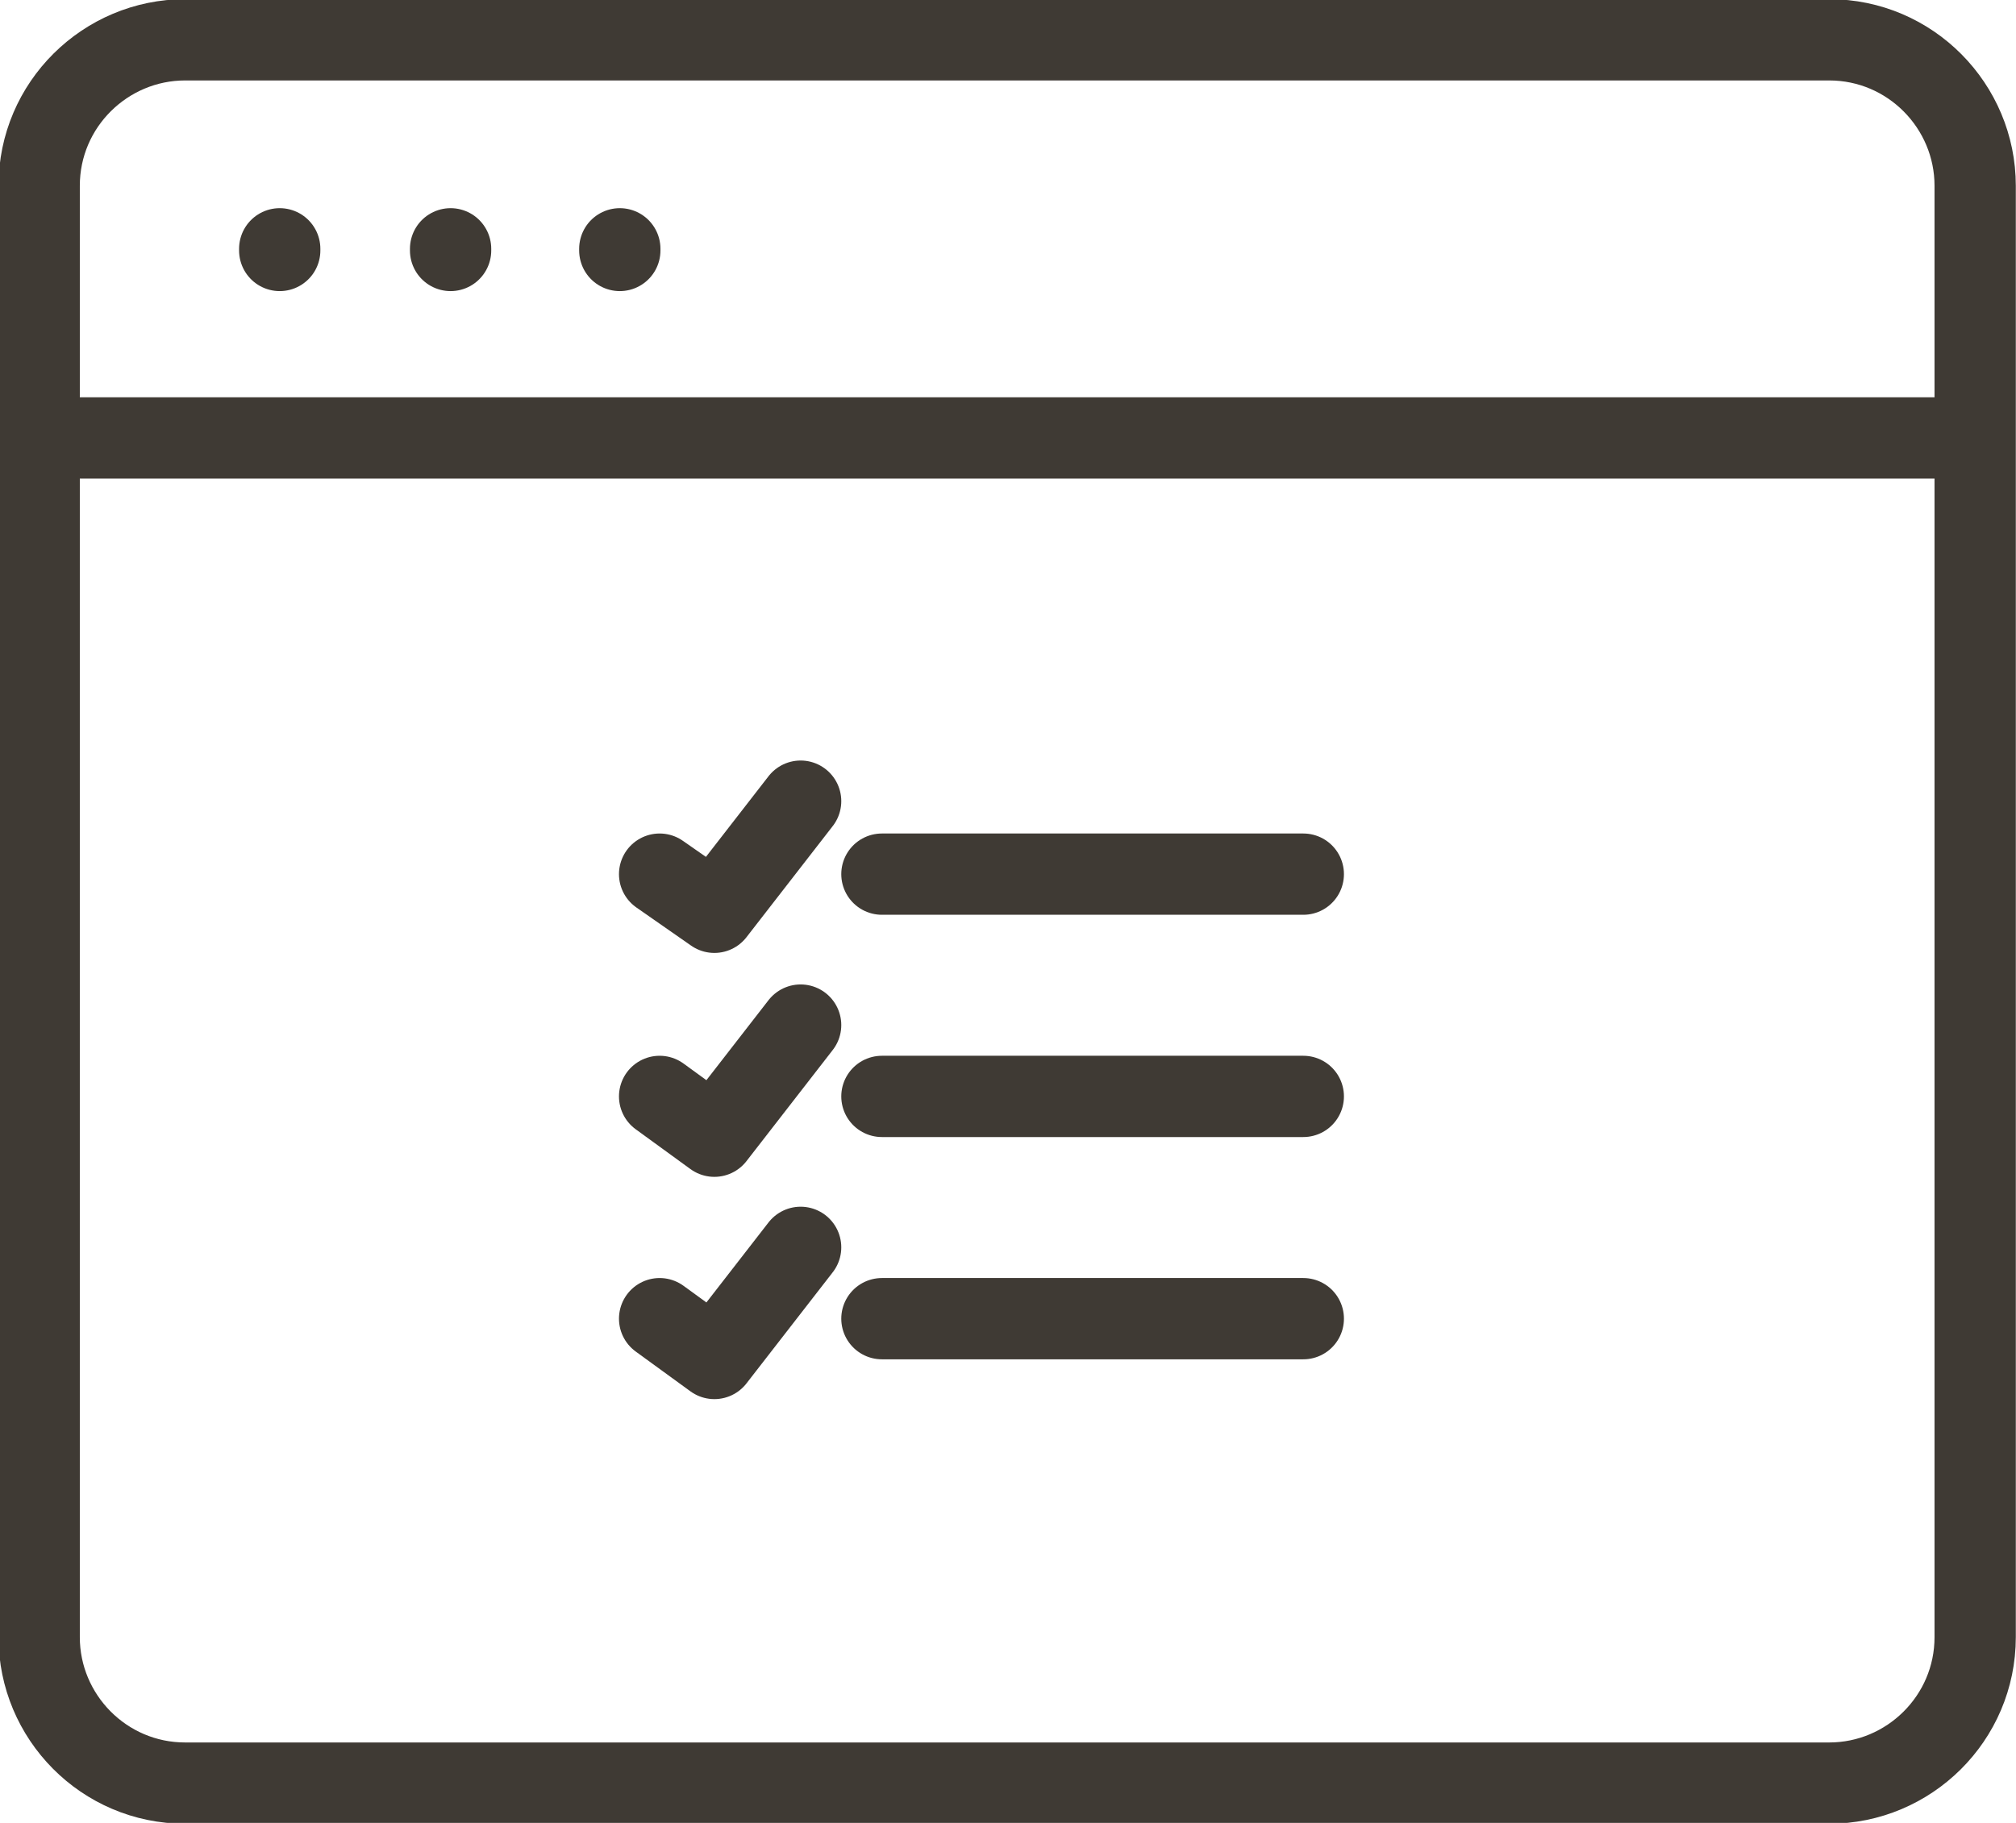
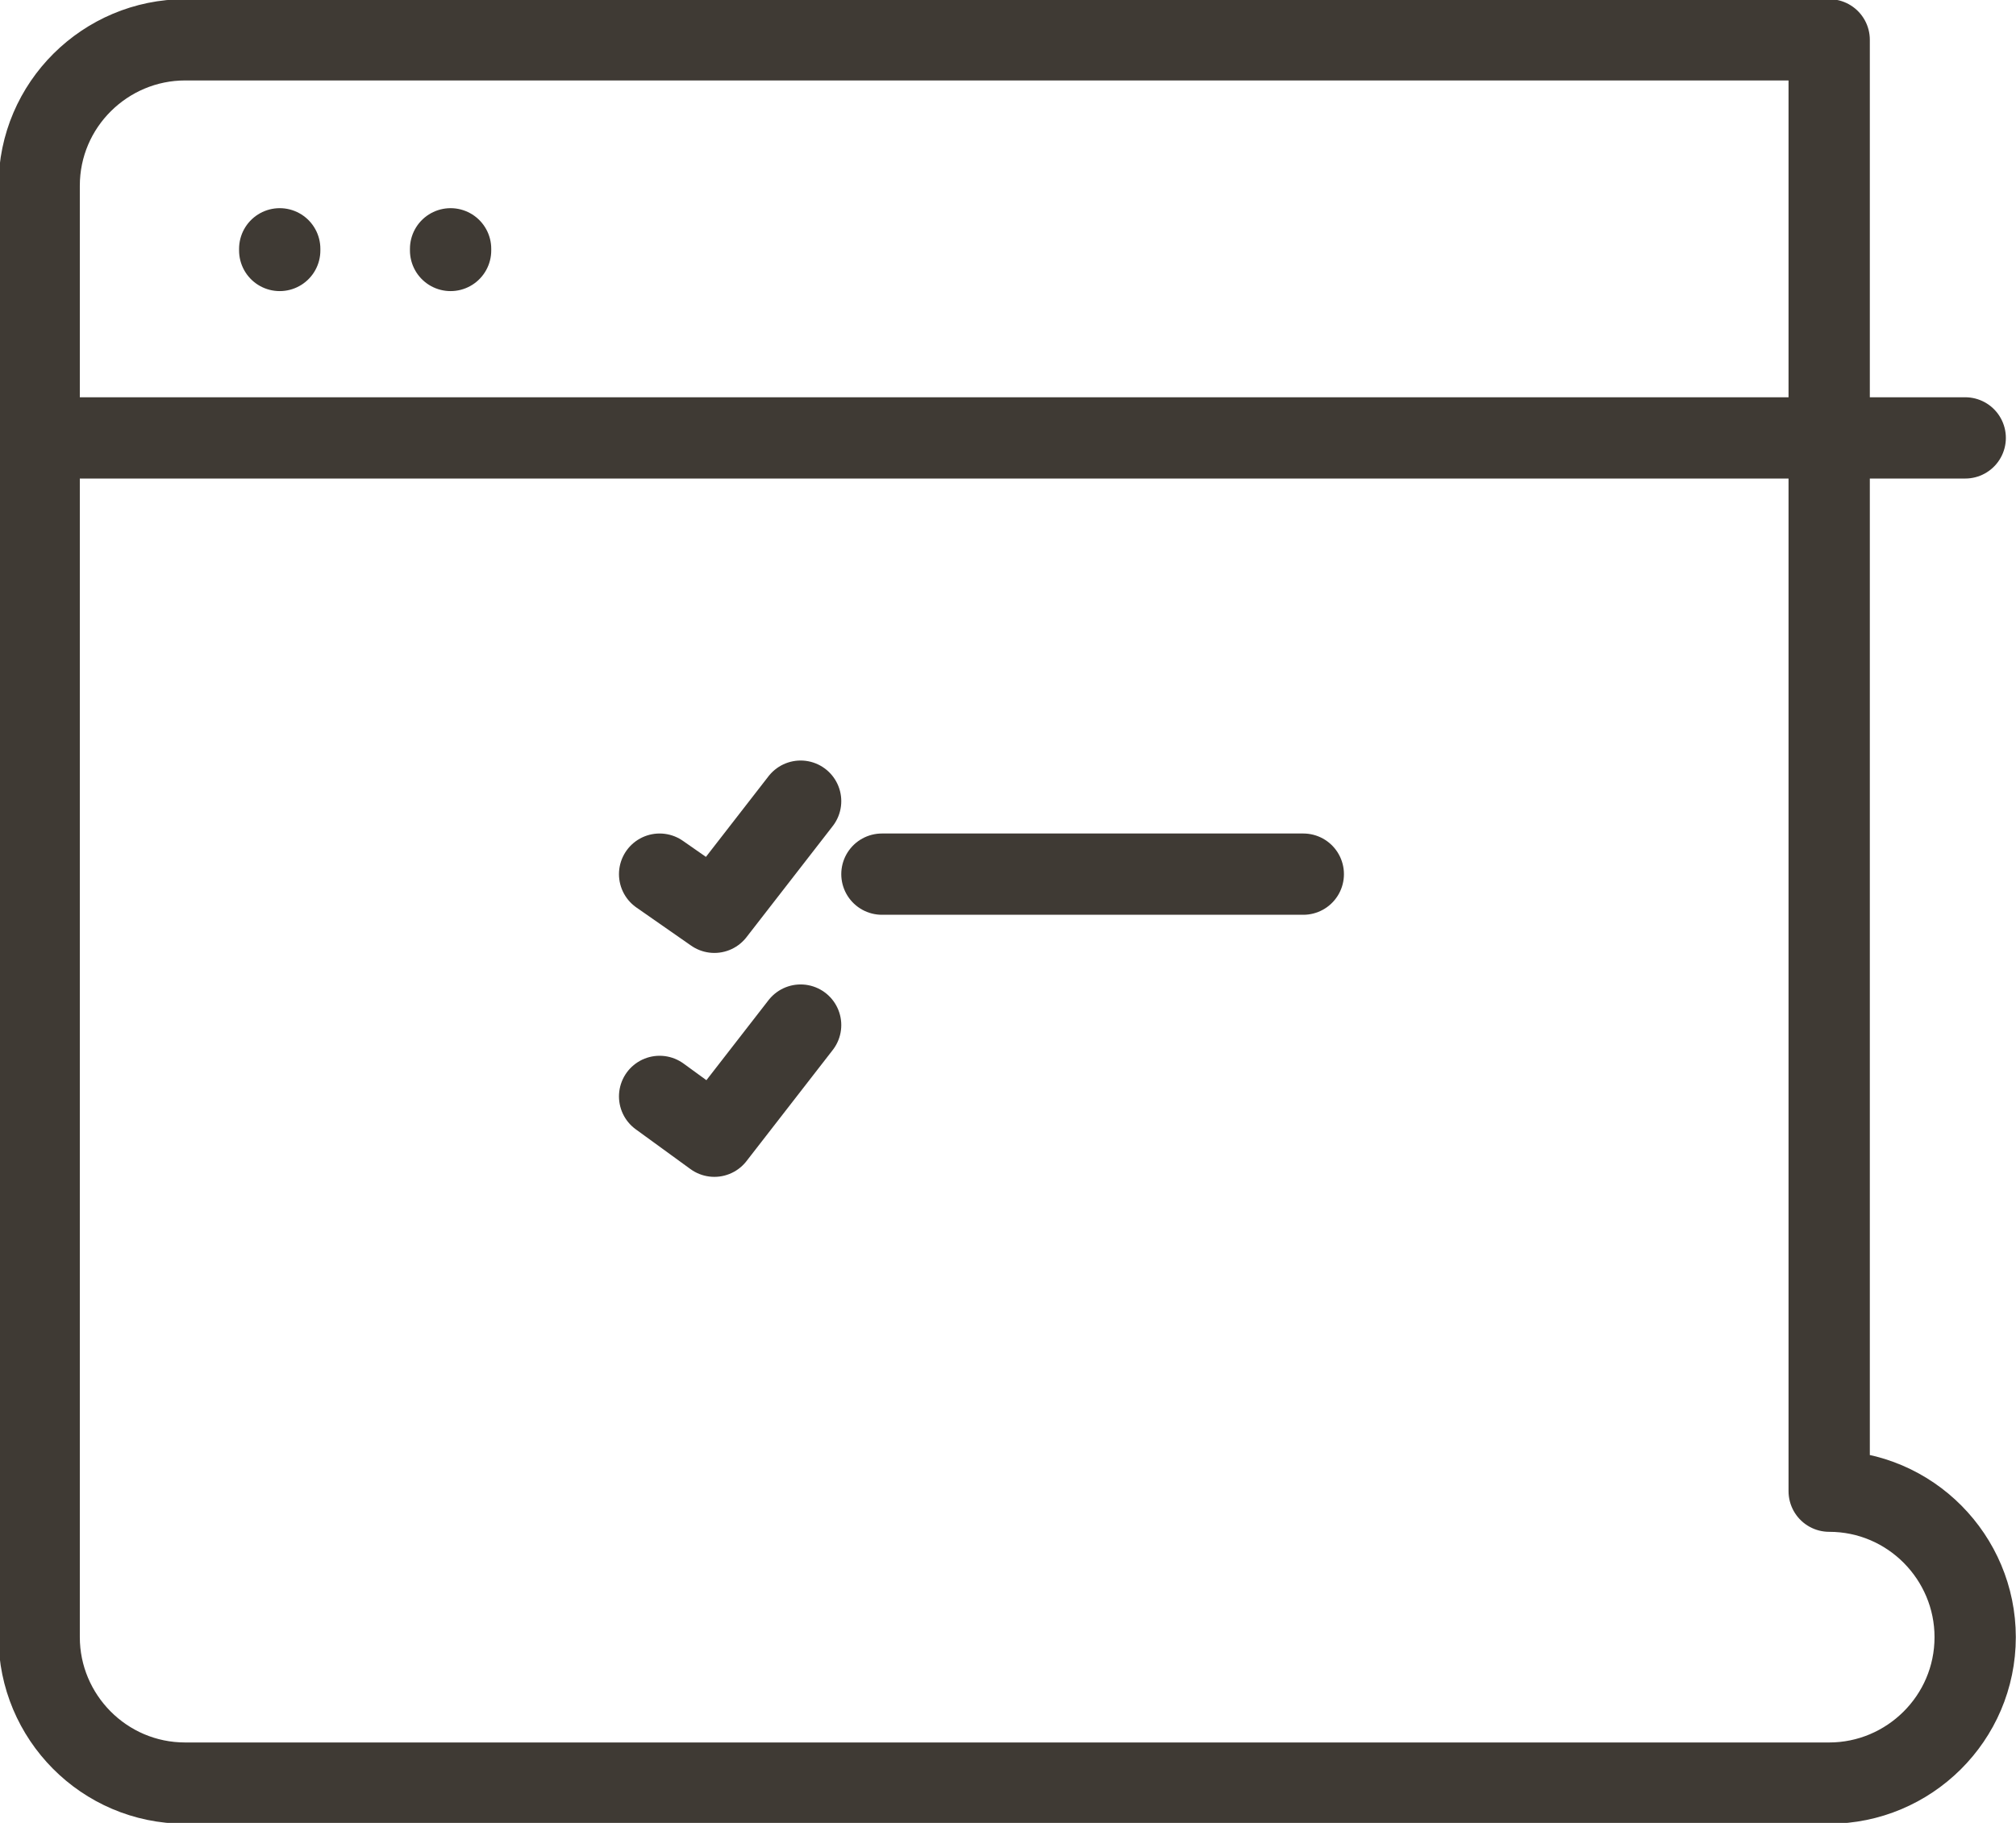
<svg xmlns="http://www.w3.org/2000/svg" xml:space="preserve" width="0.711in" height="0.643in" version="1.1" style="shape-rendering:geometricPrecision; text-rendering:geometricPrecision; image-rendering:optimizeQuality; fill-rule:evenodd; clip-rule:evenodd" viewBox="0 0 12.14 10.99">
  <defs>
    <style type="text/css">
   
    .str0 {stroke:#3F3A34;stroke-width:0.49;stroke-linecap:round;stroke-linejoin:round;stroke-miterlimit:10}
    .str1 {stroke:#3F3A34;stroke-width:0.49;stroke-linecap:round;stroke-linejoin:round;stroke-miterlimit:10}
    .fil0 {fill:none}
   
  </style>
  </defs>
  <g id="Layer_x0020_1">
    <line class="fil0 str0" x1="7.85" y1="5.27" x2="5.31" y2="5.27" />
-     <line class="fil0 str0" x1="7.85" y1="6.61" x2="5.31" y2="6.61" />
-     <line class="fil0 str0" x1="7.85" y1="7.95" x2="5.31" y2="7.95" />
    <polyline class="fil0 str0" points="3.97,5.27 4.3,5.5 4.82,4.83 " />
    <polyline class="fil0 str0" points="3.97,6.61 4.3,6.85 4.82,6.18 " />
-     <polyline class="fil0 str0" points="3.97,7.95 4.3,8.19 4.82,7.52 " />
    <line class="fil0 str1" x1="0.3" y1="2.64" x2="11.84" y2="2.64" />
    <line class="fil0 str1" x1="1.68" y1="1.5" x2="1.68" y2="1.51" />
    <line class="fil0 str1" x1="2.71" y1="1.5" x2="2.71" y2="1.51" />
-     <line class="fil0 str1" x1="3.73" y1="1.5" x2="3.73" y2="1.51" />
-     <path class="fil0 str1" d="M11.02 0.24l-9.91 0c-0.48,0 -0.88,0.39 -0.88,0.88l0 8.75c0,0.48 0.39,0.88 0.88,0.88l9.91 0c0.48,0 0.88,-0.39 0.88,-0.88l0 -8.75c0,-0.48 -0.39,-0.88 -0.88,-0.88z" />
+     <path class="fil0 str1" d="M11.02 0.24l-9.91 0c-0.48,0 -0.88,0.39 -0.88,0.88l0 8.75c0,0.48 0.39,0.88 0.88,0.88l9.91 0c0.48,0 0.88,-0.39 0.88,-0.88c0,-0.48 -0.39,-0.88 -0.88,-0.88z" />
  </g>
</svg>